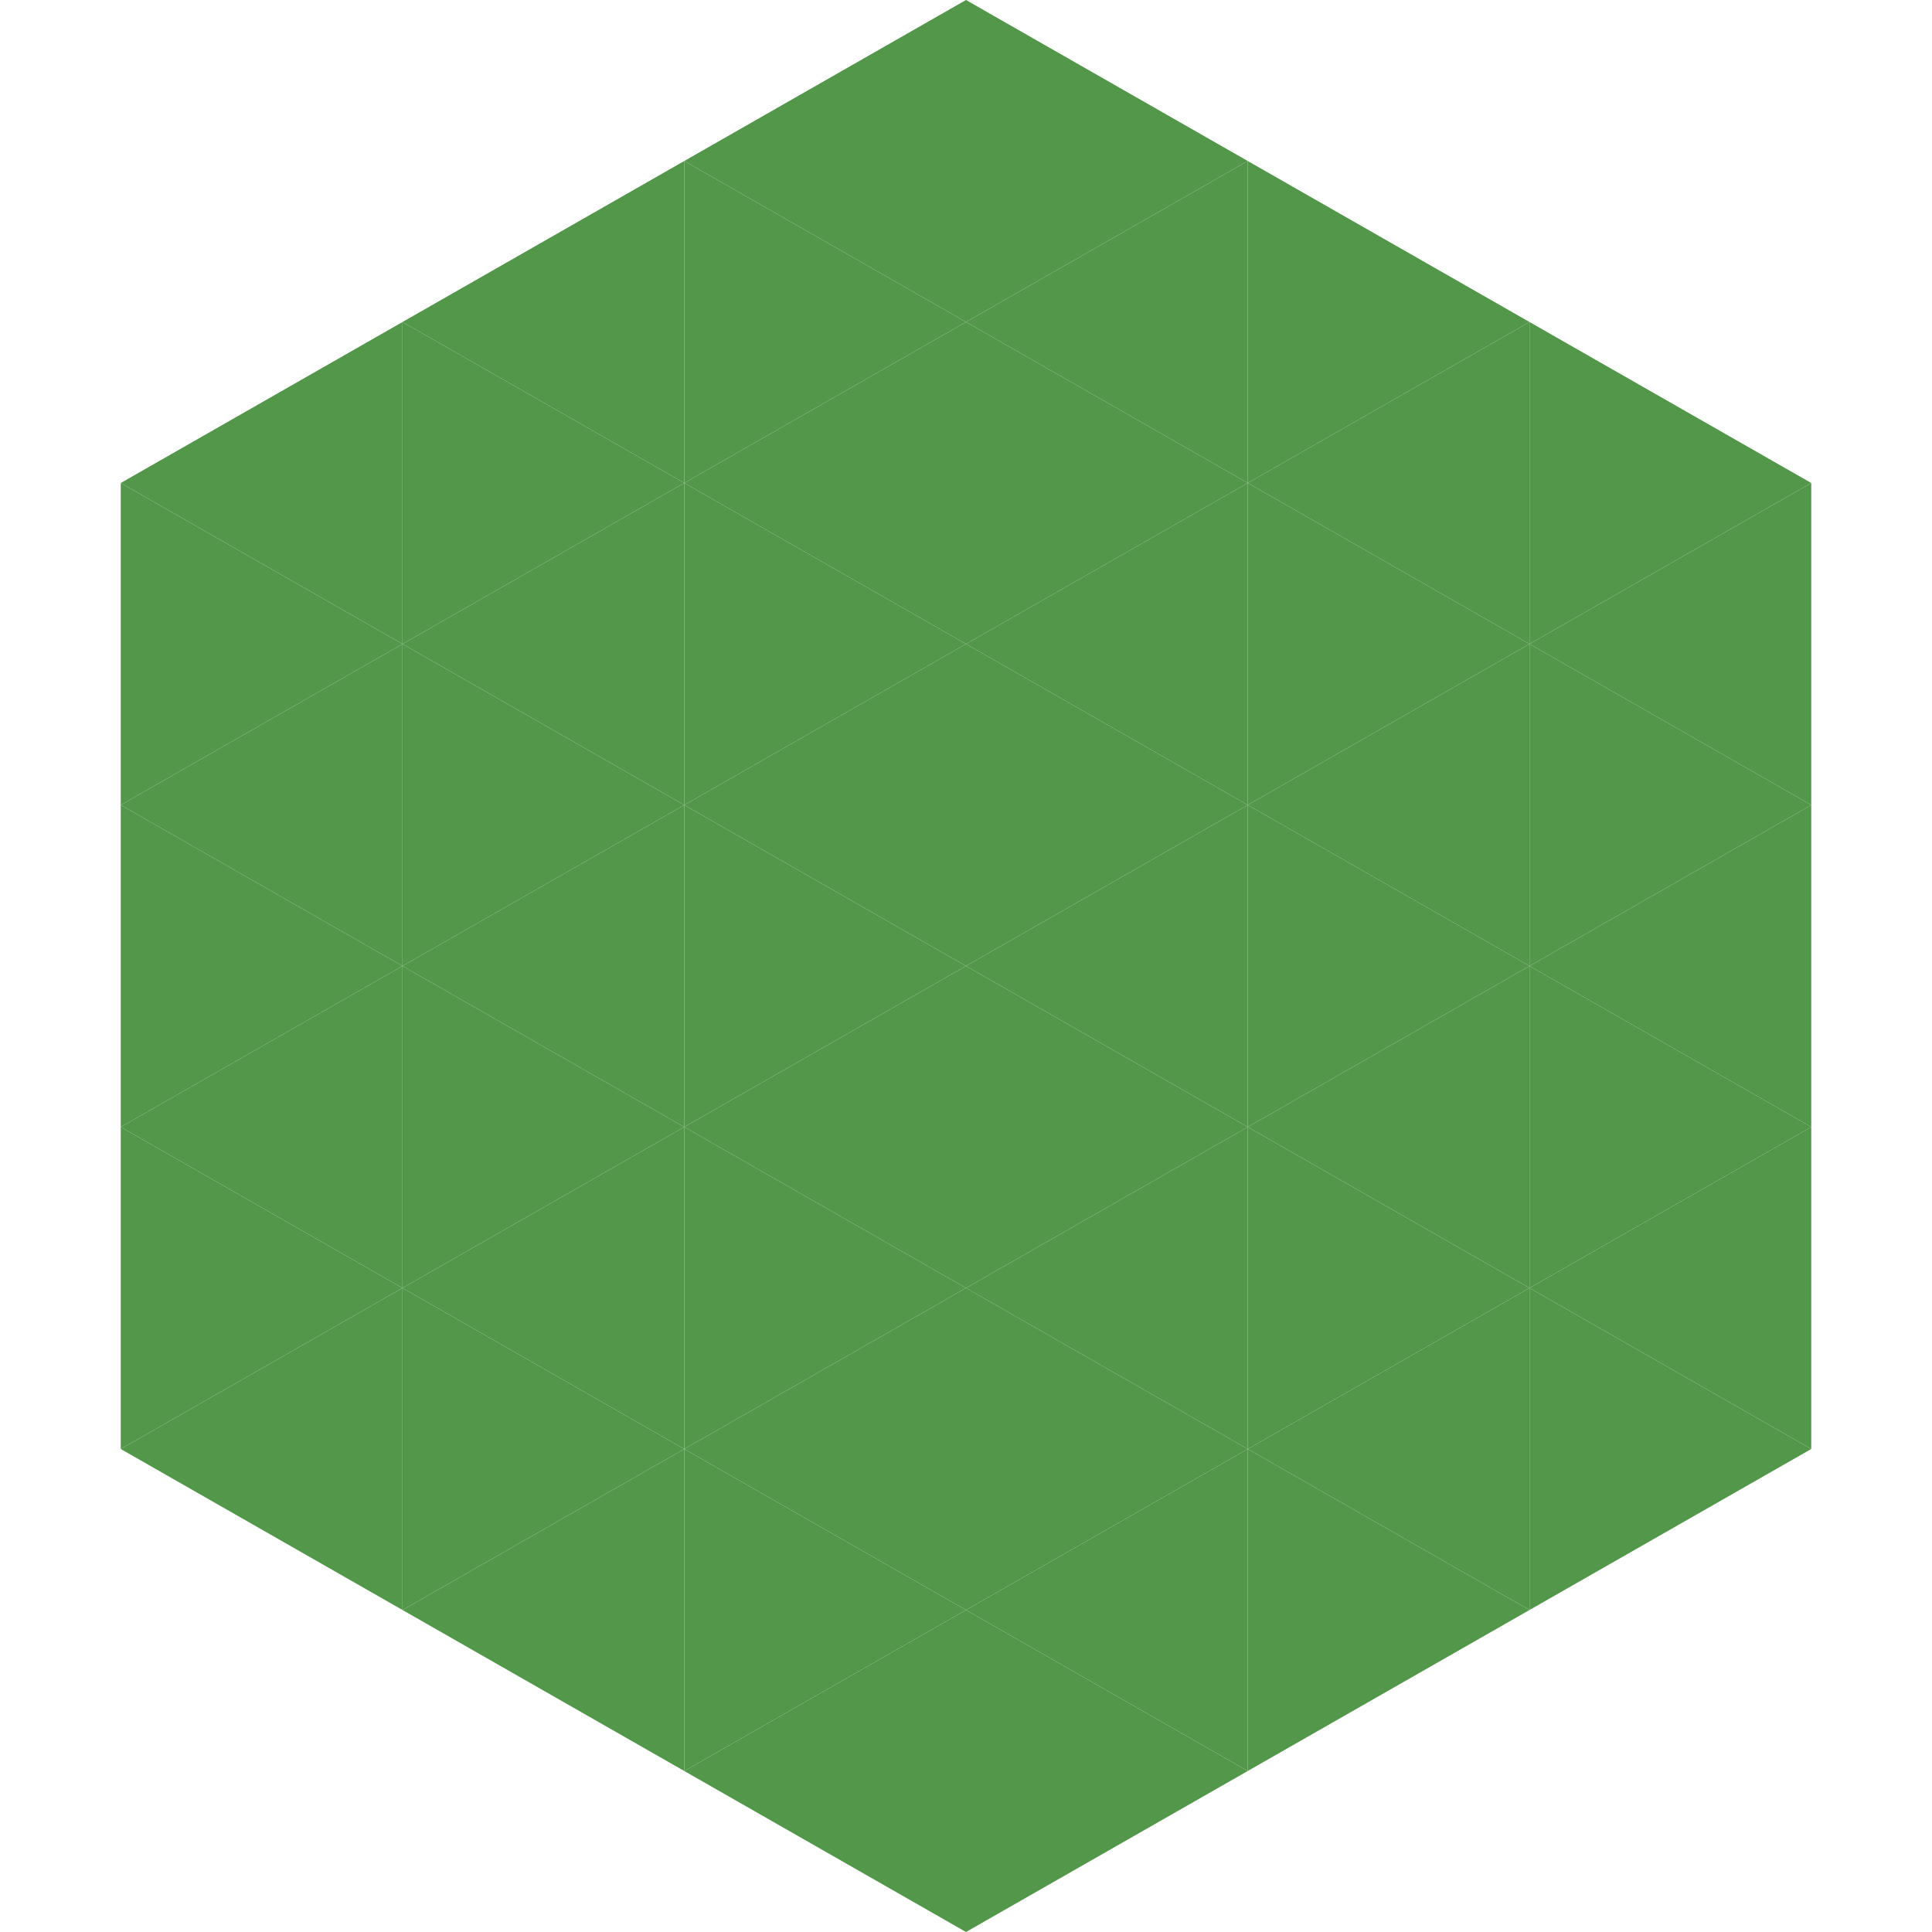
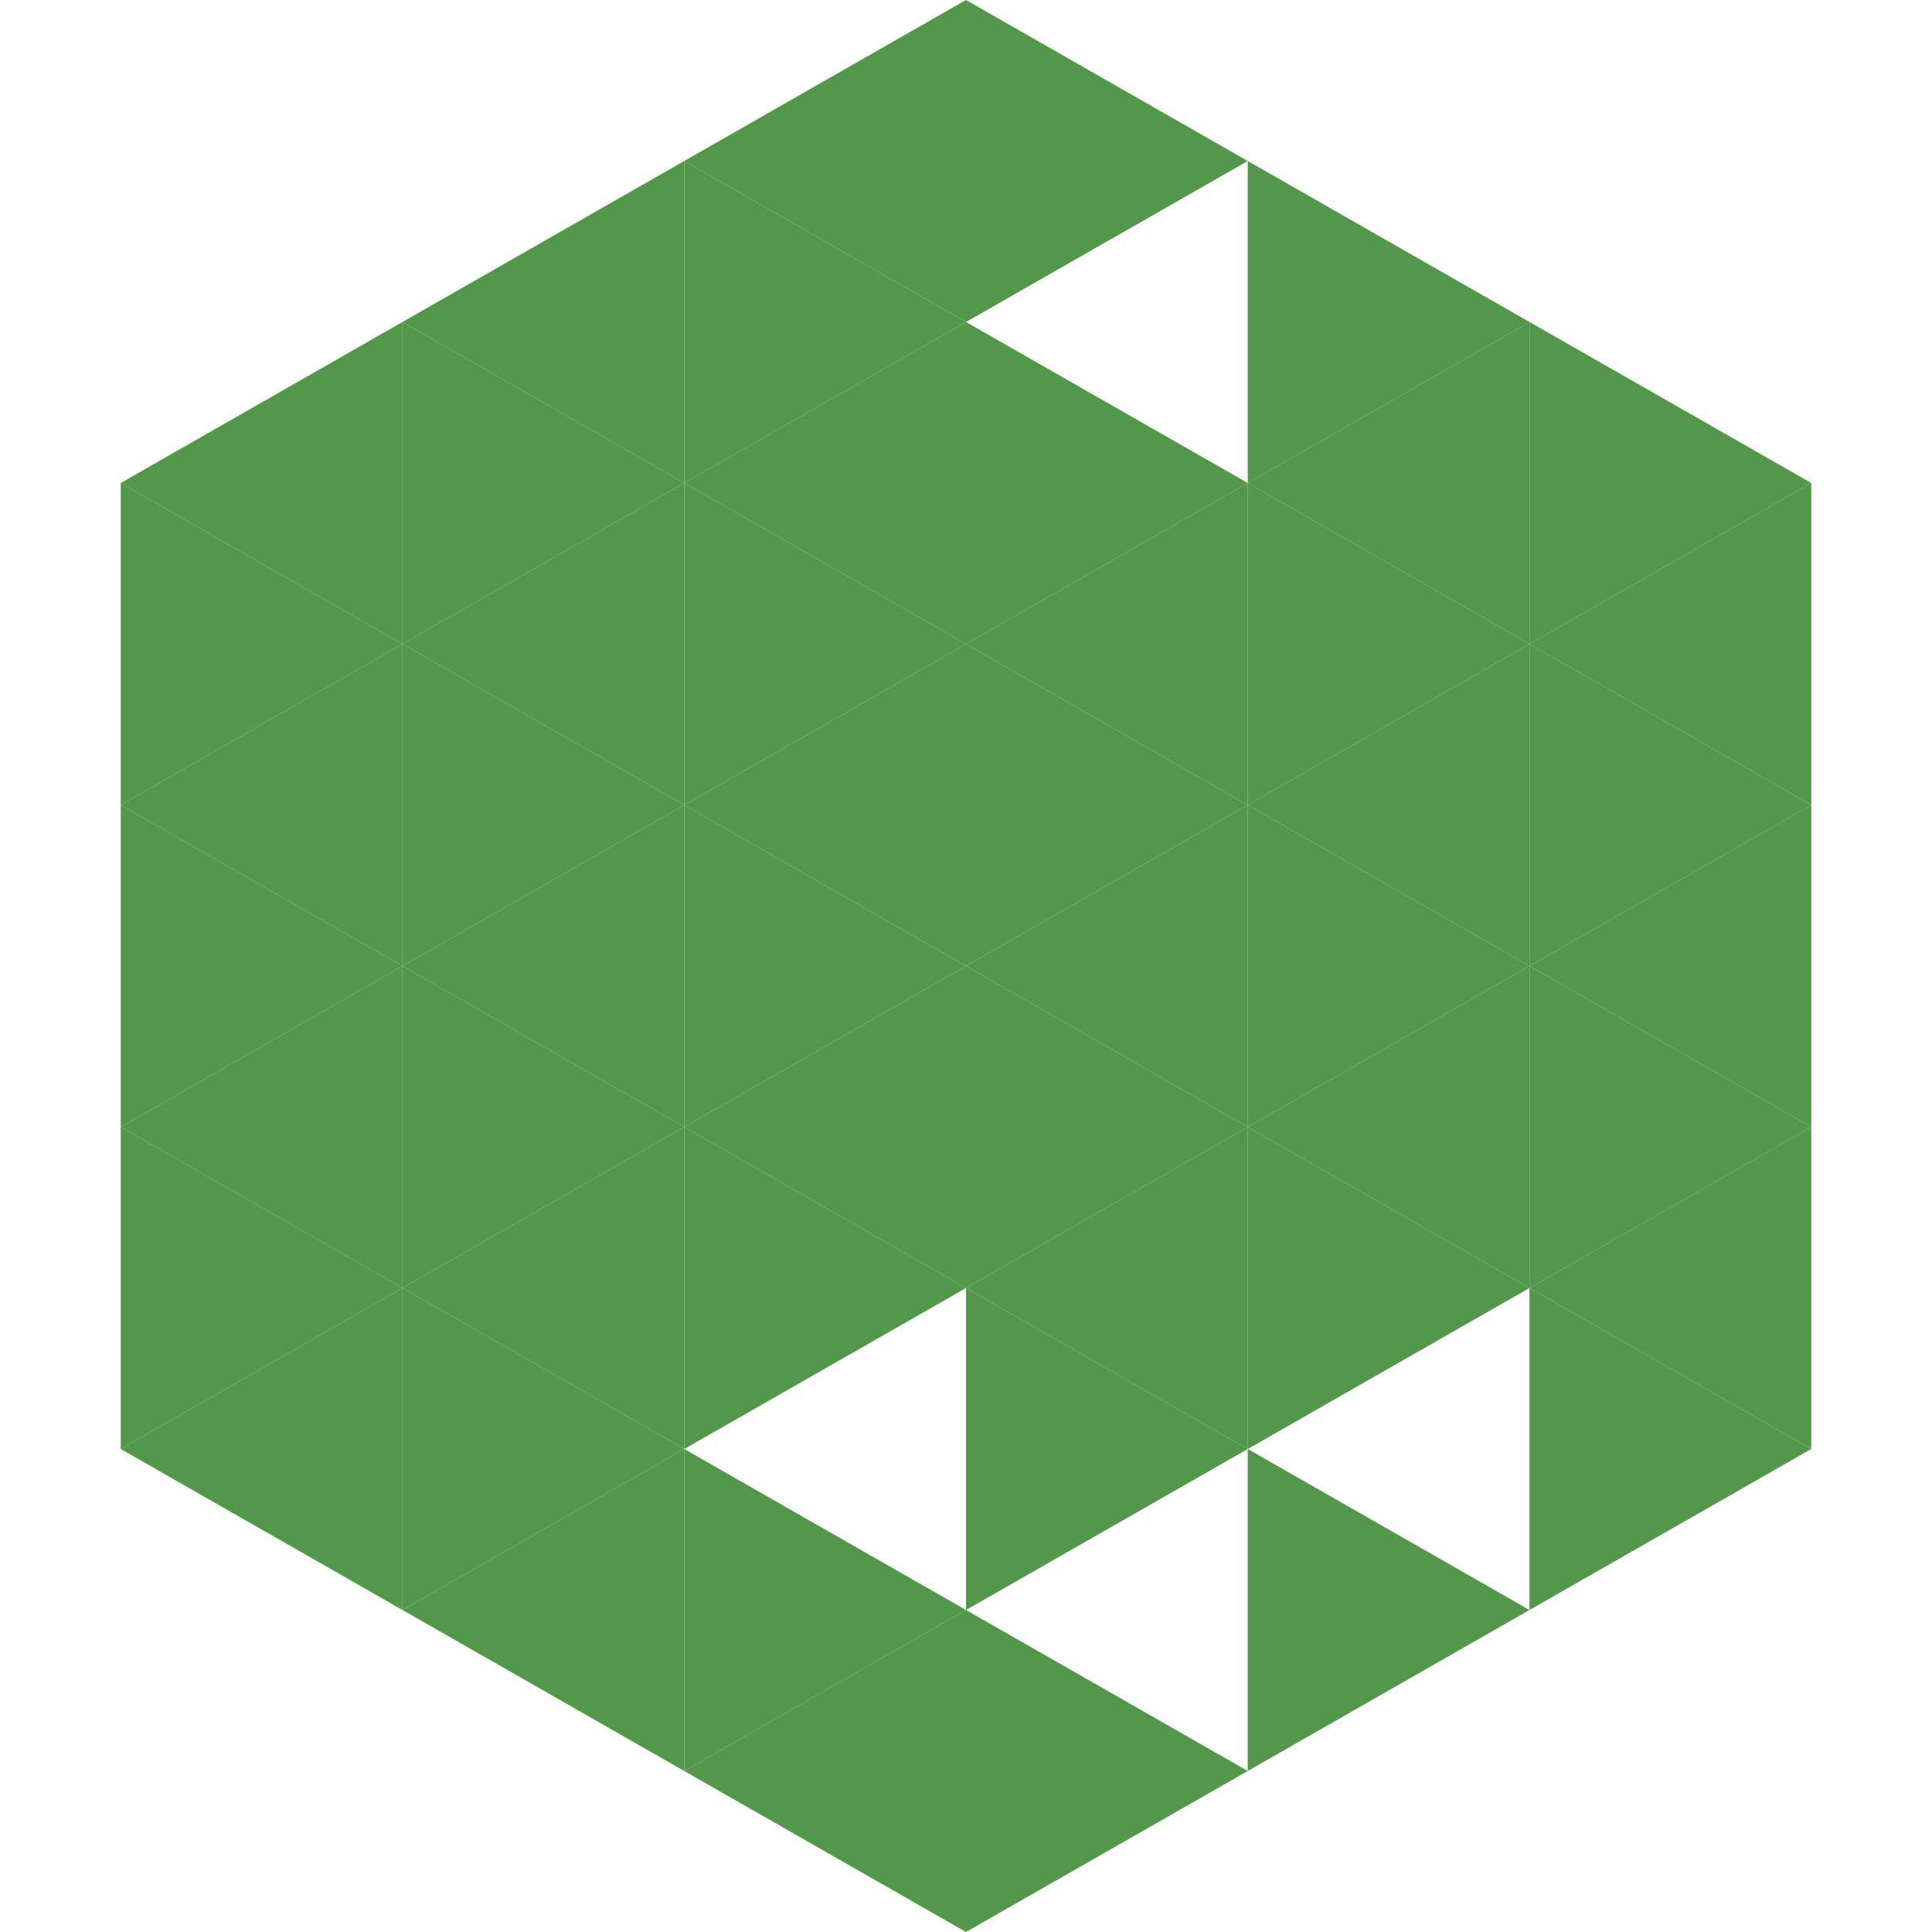
<svg xmlns="http://www.w3.org/2000/svg" width="240" height="240">
  <polygon points="50,40 15,60 50,80" style="fill:rgb(82,151,74)" />
  <polygon points="190,40 225,60 190,80" style="fill:rgb(82,151,74)" />
  <polygon points="15,60 50,80 15,100" style="fill:rgb(82,151,74)" />
  <polygon points="225,60 190,80 225,100" style="fill:rgb(82,151,74)" />
  <polygon points="50,80 15,100 50,120" style="fill:rgb(82,151,74)" />
  <polygon points="190,80 225,100 190,120" style="fill:rgb(82,151,74)" />
  <polygon points="15,100 50,120 15,140" style="fill:rgb(82,151,74)" />
  <polygon points="225,100 190,120 225,140" style="fill:rgb(82,151,74)" />
  <polygon points="50,120 15,140 50,160" style="fill:rgb(82,151,74)" />
  <polygon points="190,120 225,140 190,160" style="fill:rgb(82,151,74)" />
  <polygon points="15,140 50,160 15,180" style="fill:rgb(82,151,74)" />
  <polygon points="225,140 190,160 225,180" style="fill:rgb(82,151,74)" />
  <polygon points="50,160 15,180 50,200" style="fill:rgb(82,151,74)" />
  <polygon points="190,160 225,180 190,200" style="fill:rgb(82,151,74)" />
  <polygon points="15,180 50,200 15,220" style="fill:rgb(255,255,255); fill-opacity:0" />
  <polygon points="225,180 190,200 225,220" style="fill:rgb(255,255,255); fill-opacity:0" />
  <polygon points="50,0 85,20 50,40" style="fill:rgb(255,255,255); fill-opacity:0" />
  <polygon points="190,0 155,20 190,40" style="fill:rgb(255,255,255); fill-opacity:0" />
  <polygon points="85,20 50,40 85,60" style="fill:rgb(82,151,74)" />
  <polygon points="155,20 190,40 155,60" style="fill:rgb(82,151,74)" />
  <polygon points="50,40 85,60 50,80" style="fill:rgb(82,151,74)" />
  <polygon points="190,40 155,60 190,80" style="fill:rgb(82,151,74)" />
  <polygon points="85,60 50,80 85,100" style="fill:rgb(82,151,74)" />
  <polygon points="155,60 190,80 155,100" style="fill:rgb(82,151,74)" />
  <polygon points="50,80 85,100 50,120" style="fill:rgb(82,151,74)" />
  <polygon points="190,80 155,100 190,120" style="fill:rgb(82,151,74)" />
  <polygon points="85,100 50,120 85,140" style="fill:rgb(82,151,74)" />
  <polygon points="155,100 190,120 155,140" style="fill:rgb(82,151,74)" />
  <polygon points="50,120 85,140 50,160" style="fill:rgb(82,151,74)" />
  <polygon points="190,120 155,140 190,160" style="fill:rgb(82,151,74)" />
  <polygon points="85,140 50,160 85,180" style="fill:rgb(82,151,74)" />
  <polygon points="155,140 190,160 155,180" style="fill:rgb(82,151,74)" />
  <polygon points="50,160 85,180 50,200" style="fill:rgb(82,151,74)" />
-   <polygon points="190,160 155,180 190,200" style="fill:rgb(82,151,74)" />
  <polygon points="85,180 50,200 85,220" style="fill:rgb(82,151,74)" />
  <polygon points="155,180 190,200 155,220" style="fill:rgb(82,151,74)" />
  <polygon points="120,0 85,20 120,40" style="fill:rgb(82,151,74)" />
  <polygon points="120,0 155,20 120,40" style="fill:rgb(82,151,74)" />
  <polygon points="85,20 120,40 85,60" style="fill:rgb(82,151,74)" />
-   <polygon points="155,20 120,40 155,60" style="fill:rgb(82,151,74)" />
  <polygon points="120,40 85,60 120,80" style="fill:rgb(82,151,74)" />
  <polygon points="120,40 155,60 120,80" style="fill:rgb(82,151,74)" />
  <polygon points="85,60 120,80 85,100" style="fill:rgb(82,151,74)" />
  <polygon points="155,60 120,80 155,100" style="fill:rgb(82,151,74)" />
  <polygon points="120,80 85,100 120,120" style="fill:rgb(82,151,74)" />
  <polygon points="120,80 155,100 120,120" style="fill:rgb(82,151,74)" />
  <polygon points="85,100 120,120 85,140" style="fill:rgb(82,151,74)" />
  <polygon points="155,100 120,120 155,140" style="fill:rgb(82,151,74)" />
  <polygon points="120,120 85,140 120,160" style="fill:rgb(82,151,74)" />
  <polygon points="120,120 155,140 120,160" style="fill:rgb(82,151,74)" />
  <polygon points="85,140 120,160 85,180" style="fill:rgb(82,151,74)" />
  <polygon points="155,140 120,160 155,180" style="fill:rgb(82,151,74)" />
-   <polygon points="120,160 85,180 120,200" style="fill:rgb(82,151,74)" />
  <polygon points="120,160 155,180 120,200" style="fill:rgb(82,151,74)" />
  <polygon points="85,180 120,200 85,220" style="fill:rgb(82,151,74)" />
-   <polygon points="155,180 120,200 155,220" style="fill:rgb(82,151,74)" />
  <polygon points="120,200 85,220 120,240" style="fill:rgb(82,151,74)" />
  <polygon points="120,200 155,220 120,240" style="fill:rgb(82,151,74)" />
  <polygon points="85,220 120,240 85,260" style="fill:rgb(255,255,255); fill-opacity:0" />
  <polygon points="155,220 120,240 155,260" style="fill:rgb(255,255,255); fill-opacity:0" />
</svg>